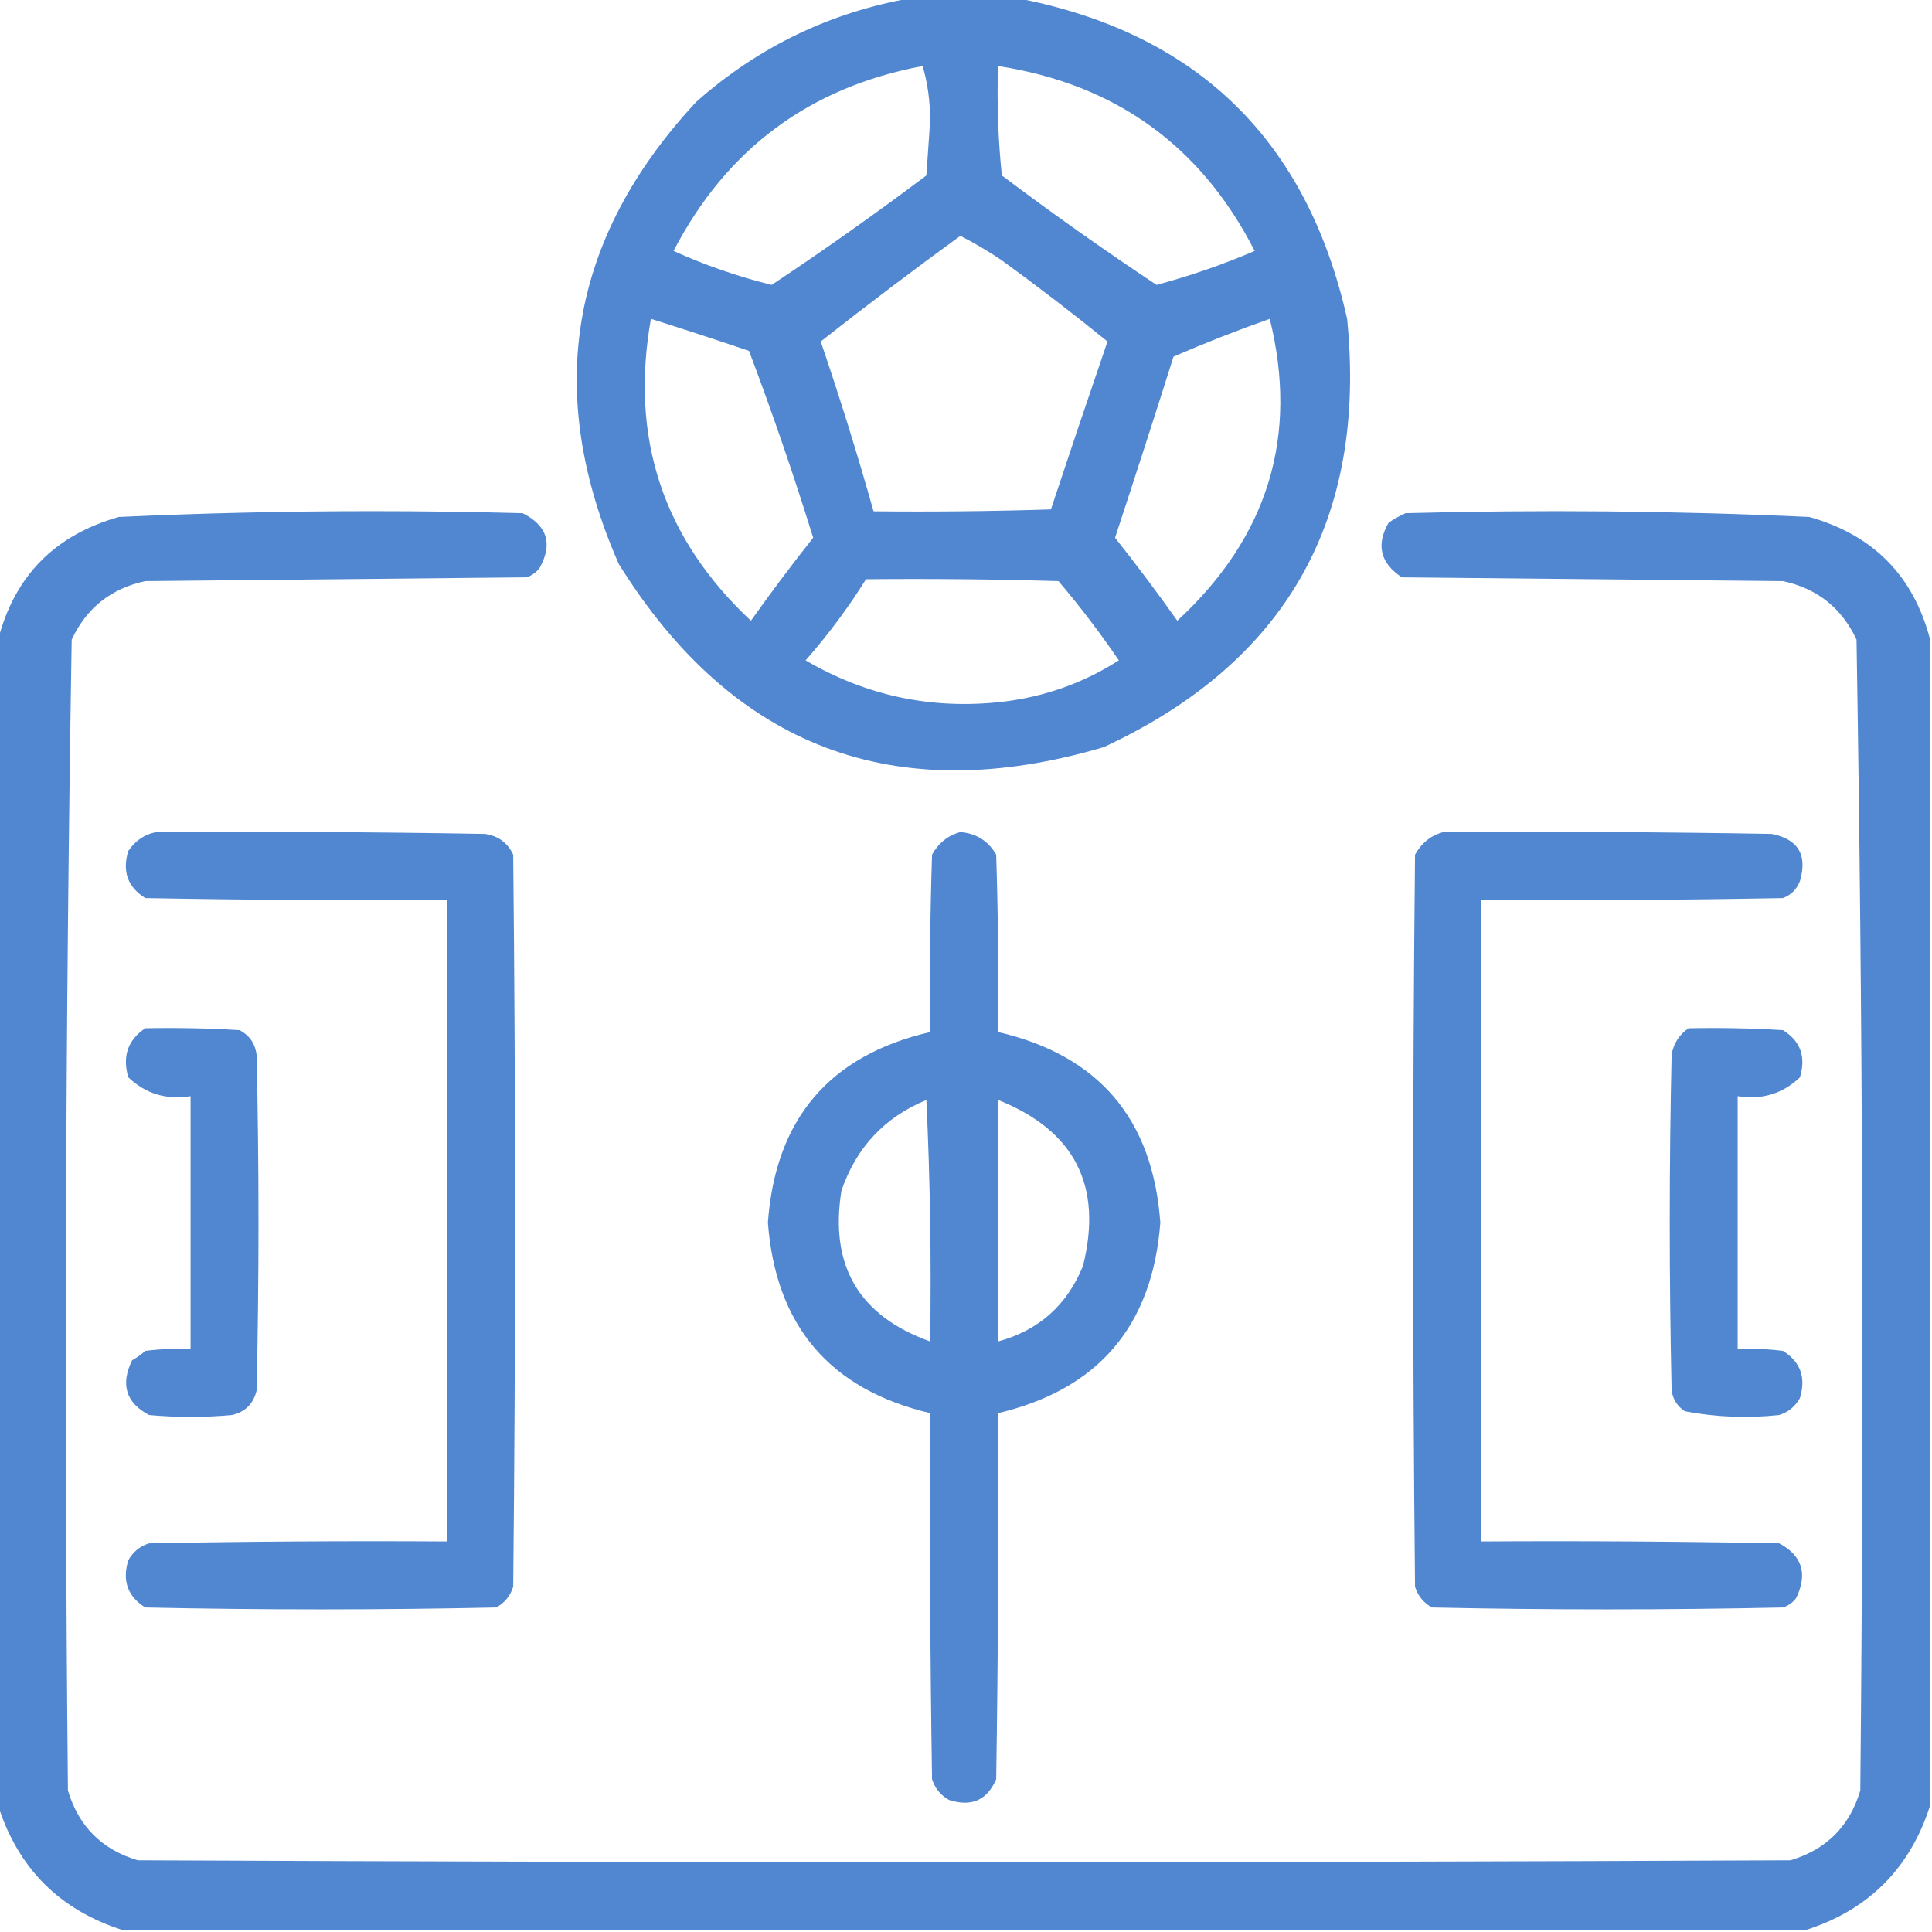
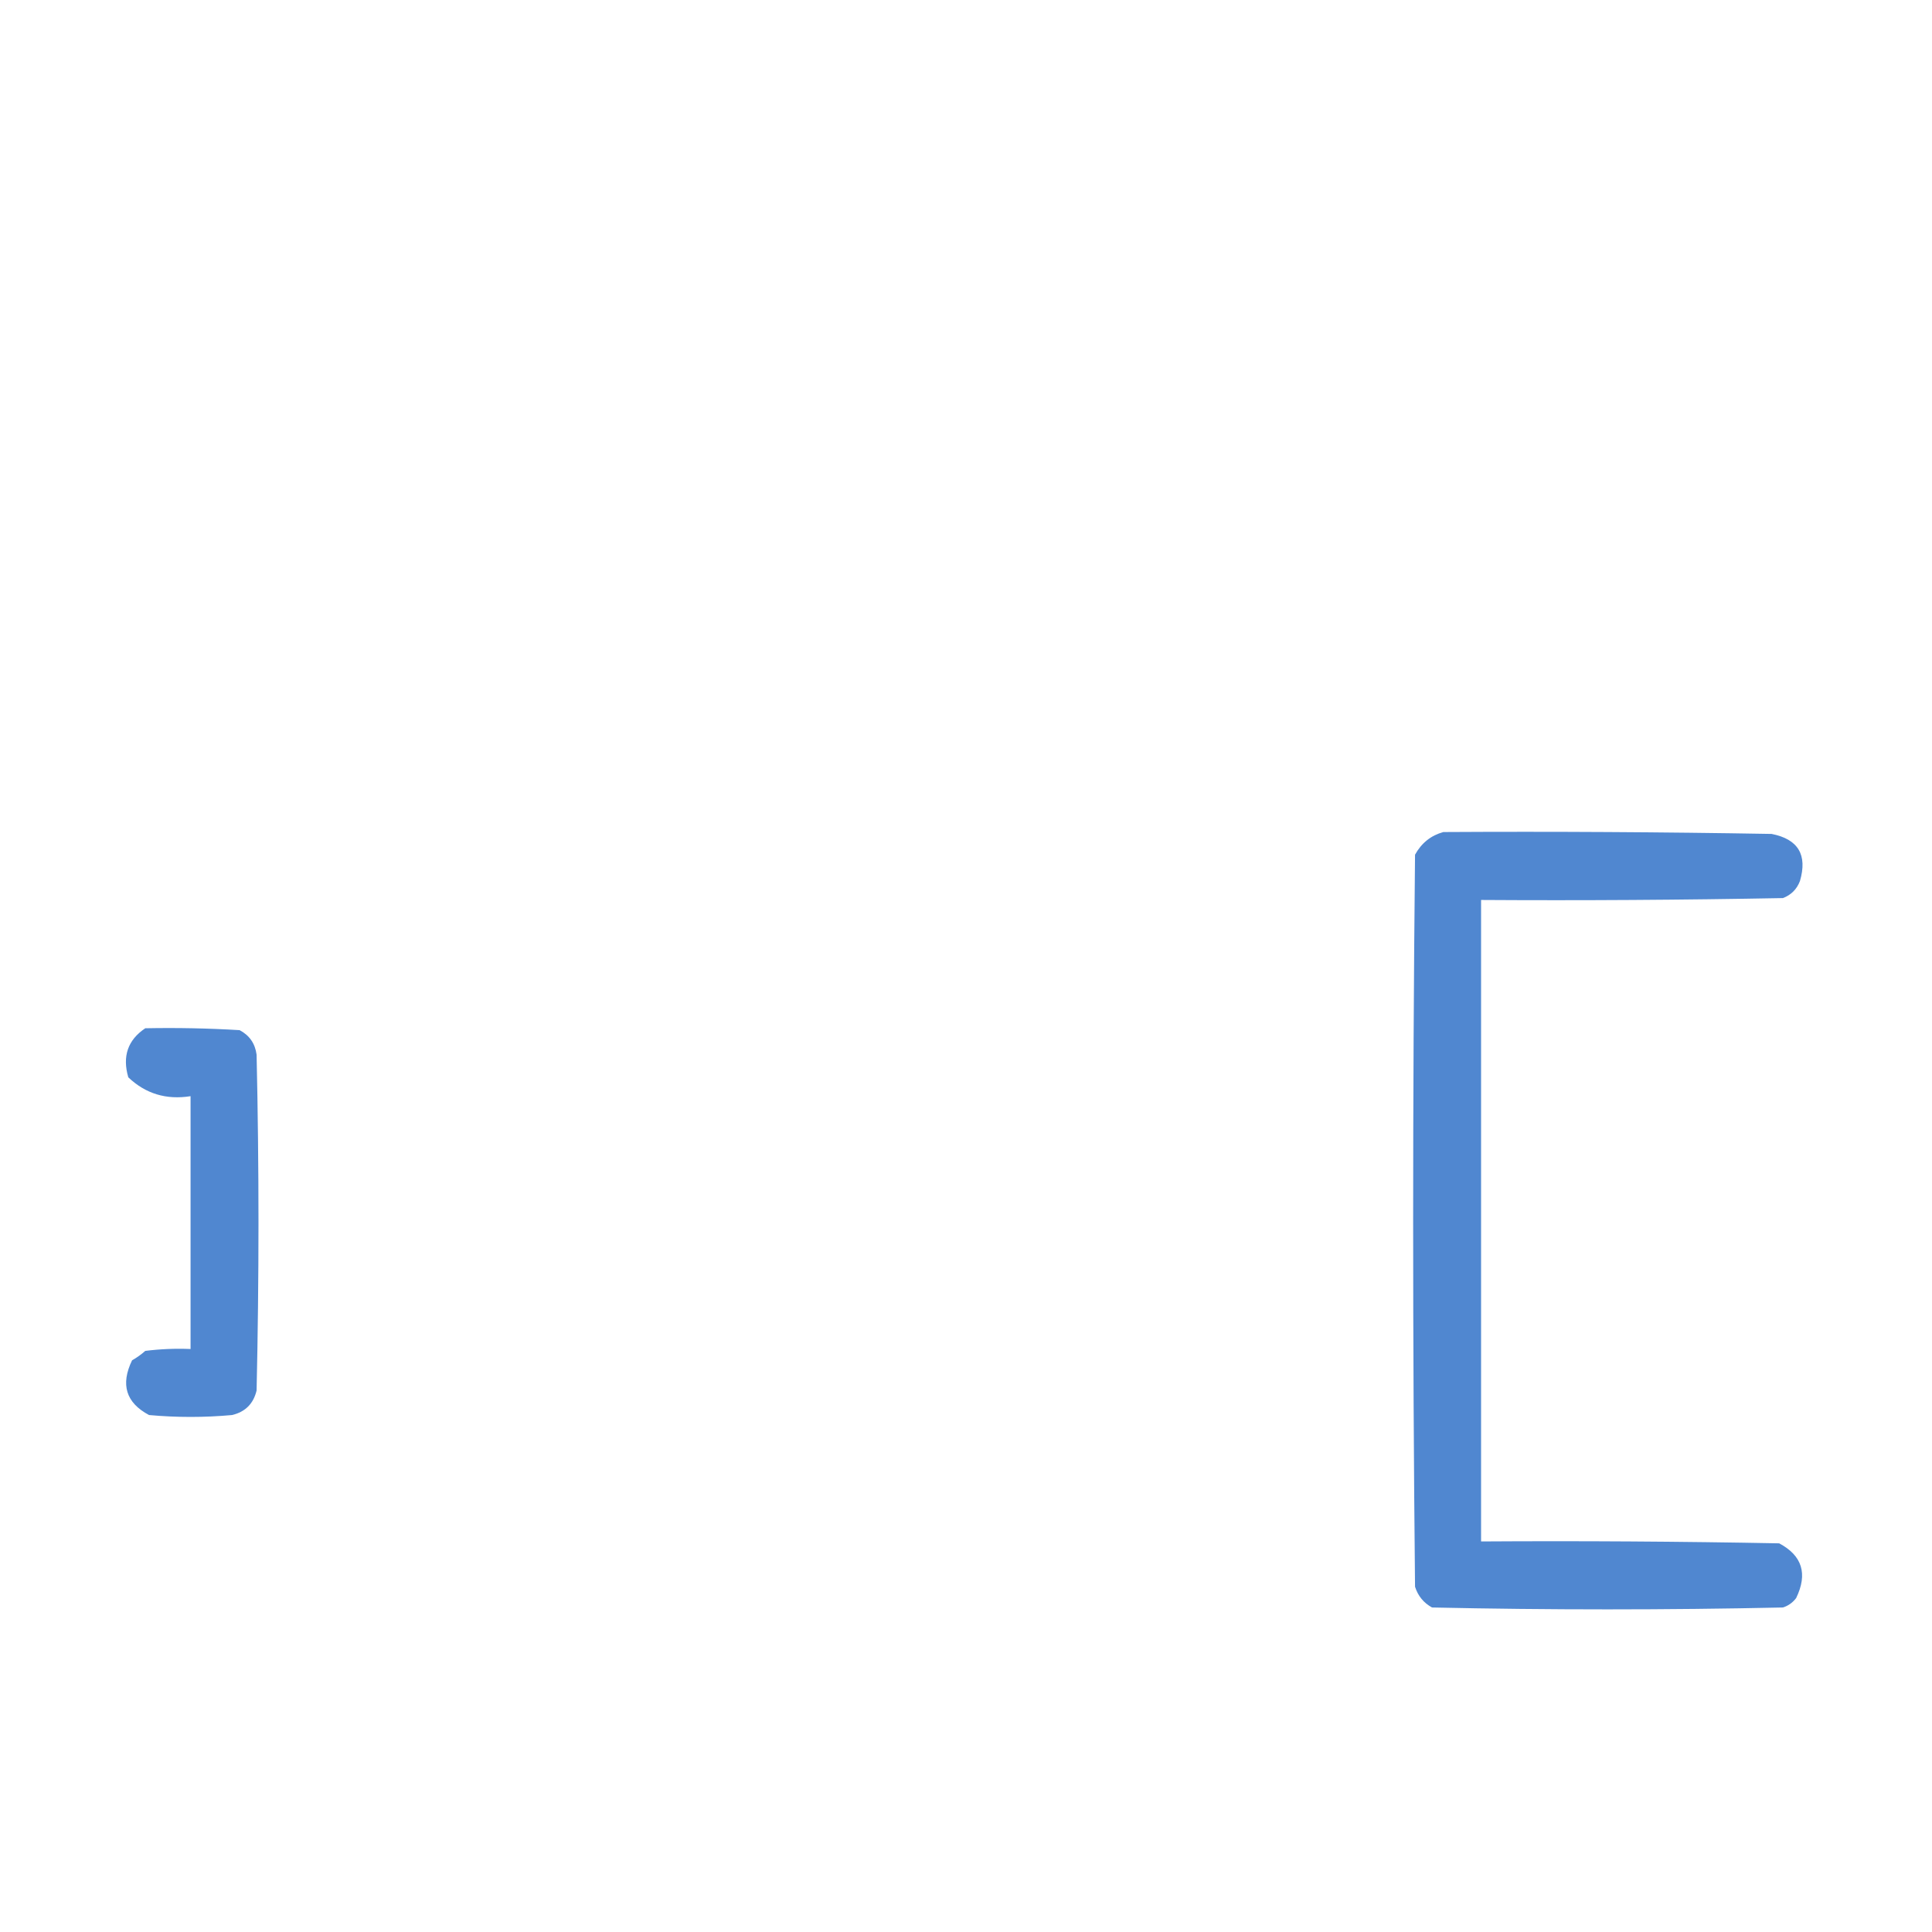
<svg xmlns="http://www.w3.org/2000/svg" xmlns:ns1="http://sodipodi.sourceforge.net/DTD/sodipodi-0.dtd" xmlns:ns2="http://www.inkscape.org/namespaces/inkscape" version="1.1" width="512px" height="512px" style="shape-rendering:geometricPrecision; text-rendering:geometricPrecision; image-rendering:optimizeQuality; fill-rule:evenodd; clip-rule:evenodd" id="svg30" ns1:docname="field-football-new2.svg" ns2:version="0.92.5 (2060ec1f9f, 2020-04-08)">
  <defs id="defs34" />
  <ns1:namedview pagecolor="#ffffff" bordercolor="#666666" borderopacity="1" objecttolerance="10" gridtolerance="10" guidetolerance="10" ns2:pageopacity="0" ns2:pageshadow="2" ns2:window-width="1920" ns2:window-height="1021" id="namedview32" showgrid="false" ns2:zoom="1.84375" ns2:cx="93.66627" ns2:cy="205.0735" ns2:window-x="0" ns2:window-y="0" ns2:window-maximized="1" ns2:current-layer="g8" />
  <g id="g4">
-     <path style="opacity:1" fill="#5087d0" d="M 241.5,-0.5 C 250.833,-0.5 260.167,-0.5 269.5,-0.5C 317.169,8.667 346.336,37.001 357,84.5C 362.307,137.734 340.807,175.567 292.5,198C 237.18,214.344 194.346,198.178 164,149.5C 144.025,104.057 150.858,63.224 184.5,27C 200.951,12.441 219.951,3.274 241.5,-0.5 Z M 244.5,17.5 C 245.827,21.951 246.494,26.784 246.5,32C 246.167,36.833 245.833,41.667 245.5,46.5C 232.086,56.59 218.419,66.256 204.5,75.5C 195.517,73.284 186.85,70.284 178.5,66.5C 192.552,39.447 214.552,23.114 244.5,17.5 Z M 264.5,17.5 C 295.607,22.294 318.274,38.627 332.5,66.5C 324.093,70.106 315.427,73.106 306.5,75.5C 292.581,66.256 278.914,56.59 265.5,46.5C 264.502,36.856 264.168,27.19 264.5,17.5 Z M 254.5,62.5 C 258.262,64.413 261.929,66.579 265.5,69C 275.052,75.936 284.386,83.102 293.5,90.5C 288.419,105.332 283.419,120.166 278.5,135C 262.837,135.5 247.17,135.667 231.5,135.5C 227.242,120.391 222.575,105.391 217.5,90.5C 229.684,80.915 242.017,71.582 254.5,62.5 Z M 172.5,84.5 C 181.18,87.227 189.847,90.06 198.5,93C 204.644,109.264 210.311,125.764 215.5,142.5C 209.808,149.692 204.308,157.025 199,164.5C 175.714,142.714 166.881,116.047 172.5,84.5 Z M 336.5,84.5 C 344.201,115.629 336.034,142.296 312,164.5C 306.692,157.025 301.192,149.692 295.5,142.5C 300.766,126.536 305.932,110.536 311,94.5C 319.43,90.859 327.93,87.526 336.5,84.5 Z M 229.5,153.5 C 246.503,153.333 263.503,153.5 280.5,154C 286.231,160.727 291.564,167.727 296.5,175C 287.1,181.024 276.767,184.691 265.5,186C 246.903,188.081 229.57,184.414 213.5,175C 219.46,168.22 224.794,161.053 229.5,153.5 Z" id="path2" />
-   </g>
+     </g>
  <g id="g8">
-     <path id="path6" style="opacity:1;fill:#5087d0" d="M 98.352,135.465 C 76.055,135.471 53.771,135.983 31.5,137 c -16.957,4.79 -27.624,15.623 -32,32.5 v 309 c 5.333,16.667 16.333,27.667 33,33 h 446 c 16.667,-5.333 27.667,-16.333 33,-33 v -309 c -4.376,-16.877 -15.043,-27.71 -32,-32.5 -35.633,-1.627 -71.3,-1.96 -107,-1 -1.581,0.707 -3.081,1.54 -4.5,2.5 -3.378,5.877 -2.211,10.71 3.5,14.5 33.667,0.333 67.333,0.667 101,1 9.076,1.951 15.576,7.118 19.5,15.5 1.66,101.61 1.993,203.277 1,305 -2.833,9.5 -9,15.667 -18.5,18.5 -146,0.667 -292,0.667 -438,0 -9.5,-2.833 -15.667,-9 -18.5,-18.5 -0.993,-101.723 -0.66,-203.39 1,-305 3.924,-8.382 10.424,-13.549 19.5,-15.5 33.667,-0.333 67.333,-0.667 101,-1 1.431,-0.465 2.597,-1.299 3.5,-2.5 3.542,-6.375 2.042,-11.208 -4.5,-14.5 -13.387,-0.36 -26.77,-0.539 -40.148,-0.535 z" />
-   </g>
+     </g>
  <g id="g12">
-     <path style="opacity:1" fill="#5087d0" d="M 41.5,220.5 C 70.502,220.333 99.502,220.5 128.5,221C 132.02,221.504 134.52,223.337 136,226.5C 136.667,291.167 136.667,355.833 136,420.5C 135.226,422.939 133.726,424.773 131.5,426C 100.5,426.667 69.5,426.667 38.5,426C 33.845,423.103 32.345,418.937 34,413.5C 35.227,411.274 37.061,409.774 39.5,409C 65.831,408.5 92.165,408.333 118.5,408.5C 118.5,351.833 118.5,295.167 118.5,238.5C 91.831,238.667 65.165,238.5 38.5,238C 33.845,235.103 32.345,230.937 34,225.5C 35.913,222.72 38.413,221.053 41.5,220.5 Z" id="path10" />
-   </g>
+     </g>
  <g id="g16">
-     <path style="opacity:1" d="M 254.5,220.5 C 258.749,220.87 261.916,222.87 264,226.5C 264.5,242.163 264.667,257.83 264.5,273.5C 291.169,279.679 305.502,296.512 307.5,324C 305.414,351.376 291.08,368.21 264.5,374.5C 264.667,406.835 264.5,439.168 264,471.5C 261.598,477.092 257.431,478.925 251.5,477C 249.274,475.773 247.774,473.939 247,471.5C 246.5,439.168 246.333,406.835 246.5,374.5C 219.92,368.21 205.586,351.376 203.5,324C 205.498,296.512 219.831,279.679 246.5,273.5C 246.333,257.83 246.5,242.163 247,226.5C 248.707,223.41 251.207,221.41 254.5,220.5 Z M 245.5,291.5 C 234.43,296.073 226.93,304.073 223,315.5C 219.789,335.42 227.622,348.753 246.5,355.5C 246.831,333.993 246.497,312.66 245.5,291.5 Z M 264.5,291.5 C 264.5,312.833 264.5,334.167 264.5,355.5C 275.254,352.584 282.754,345.917 287,335.5C 292.312,314.266 284.812,299.599 264.5,291.5 Z" id="path14" fill="#5087d0" />
-   </g>
+     </g>
  <g id="g20">
    <path style="opacity:1" fill="#5087d0" d="M 382.5,220.5 C 411.502,220.333 440.502,220.5 469.5,221C 476.54,222.384 479.04,226.551 477,233.5C 476.167,235.667 474.667,237.167 472.5,238C 445.835,238.5 419.169,238.667 392.5,238.5C 392.5,295.167 392.5,351.833 392.5,408.5C 418.835,408.333 445.169,408.5 471.5,409C 477.612,412.247 479.112,417.08 476,423.5C 475.097,424.701 473.931,425.535 472.5,426C 441.5,426.667 410.5,426.667 379.5,426C 377.274,424.773 375.774,422.939 375,420.5C 374.333,355.833 374.333,291.167 375,226.5C 376.707,223.41 379.207,221.41 382.5,220.5 Z" id="path18" />
  </g>
  <g id="g24">
    <path style="opacity:1" fill="#5087d0" d="M 38.5,272.5 C 46.84,272.334 55.173,272.5 63.5,273C 66.108,274.378 67.608,276.545 68,279.5C 68.667,309.167 68.667,338.833 68,368.5C 67.167,372 65,374.167 61.5,375C 54.167,375.667 46.833,375.667 39.5,375C 33.388,371.753 31.888,366.92 35,360.5C 36.255,359.789 37.421,358.956 38.5,358C 42.486,357.501 46.486,357.334 50.5,357.5C 50.5,335.167 50.5,312.833 50.5,290.5C 44.067,291.522 38.567,289.855 34,285.5C 32.379,279.923 33.879,275.589 38.5,272.5 Z" id="path22" />
  </g>
  <g id="g28">
-     <path style="opacity:1" fill="#5087d0" d="M 447.5,272.5 C 455.84,272.334 464.173,272.5 472.5,273C 477.155,275.897 478.655,280.063 477,285.5C 472.433,289.855 466.933,291.522 460.5,290.5C 460.5,312.833 460.5,335.167 460.5,357.5C 464.514,357.334 468.514,357.501 472.5,358C 477.155,360.897 478.655,365.063 477,370.5C 475.773,372.726 473.939,374.226 471.5,375C 463.089,375.905 454.755,375.572 446.5,374C 444.513,372.681 443.346,370.848 443,368.5C 442.333,338.833 442.333,309.167 443,279.5C 443.545,276.473 445.045,274.14 447.5,272.5 Z" id="path26" />
-   </g>
+     </g>
</svg>